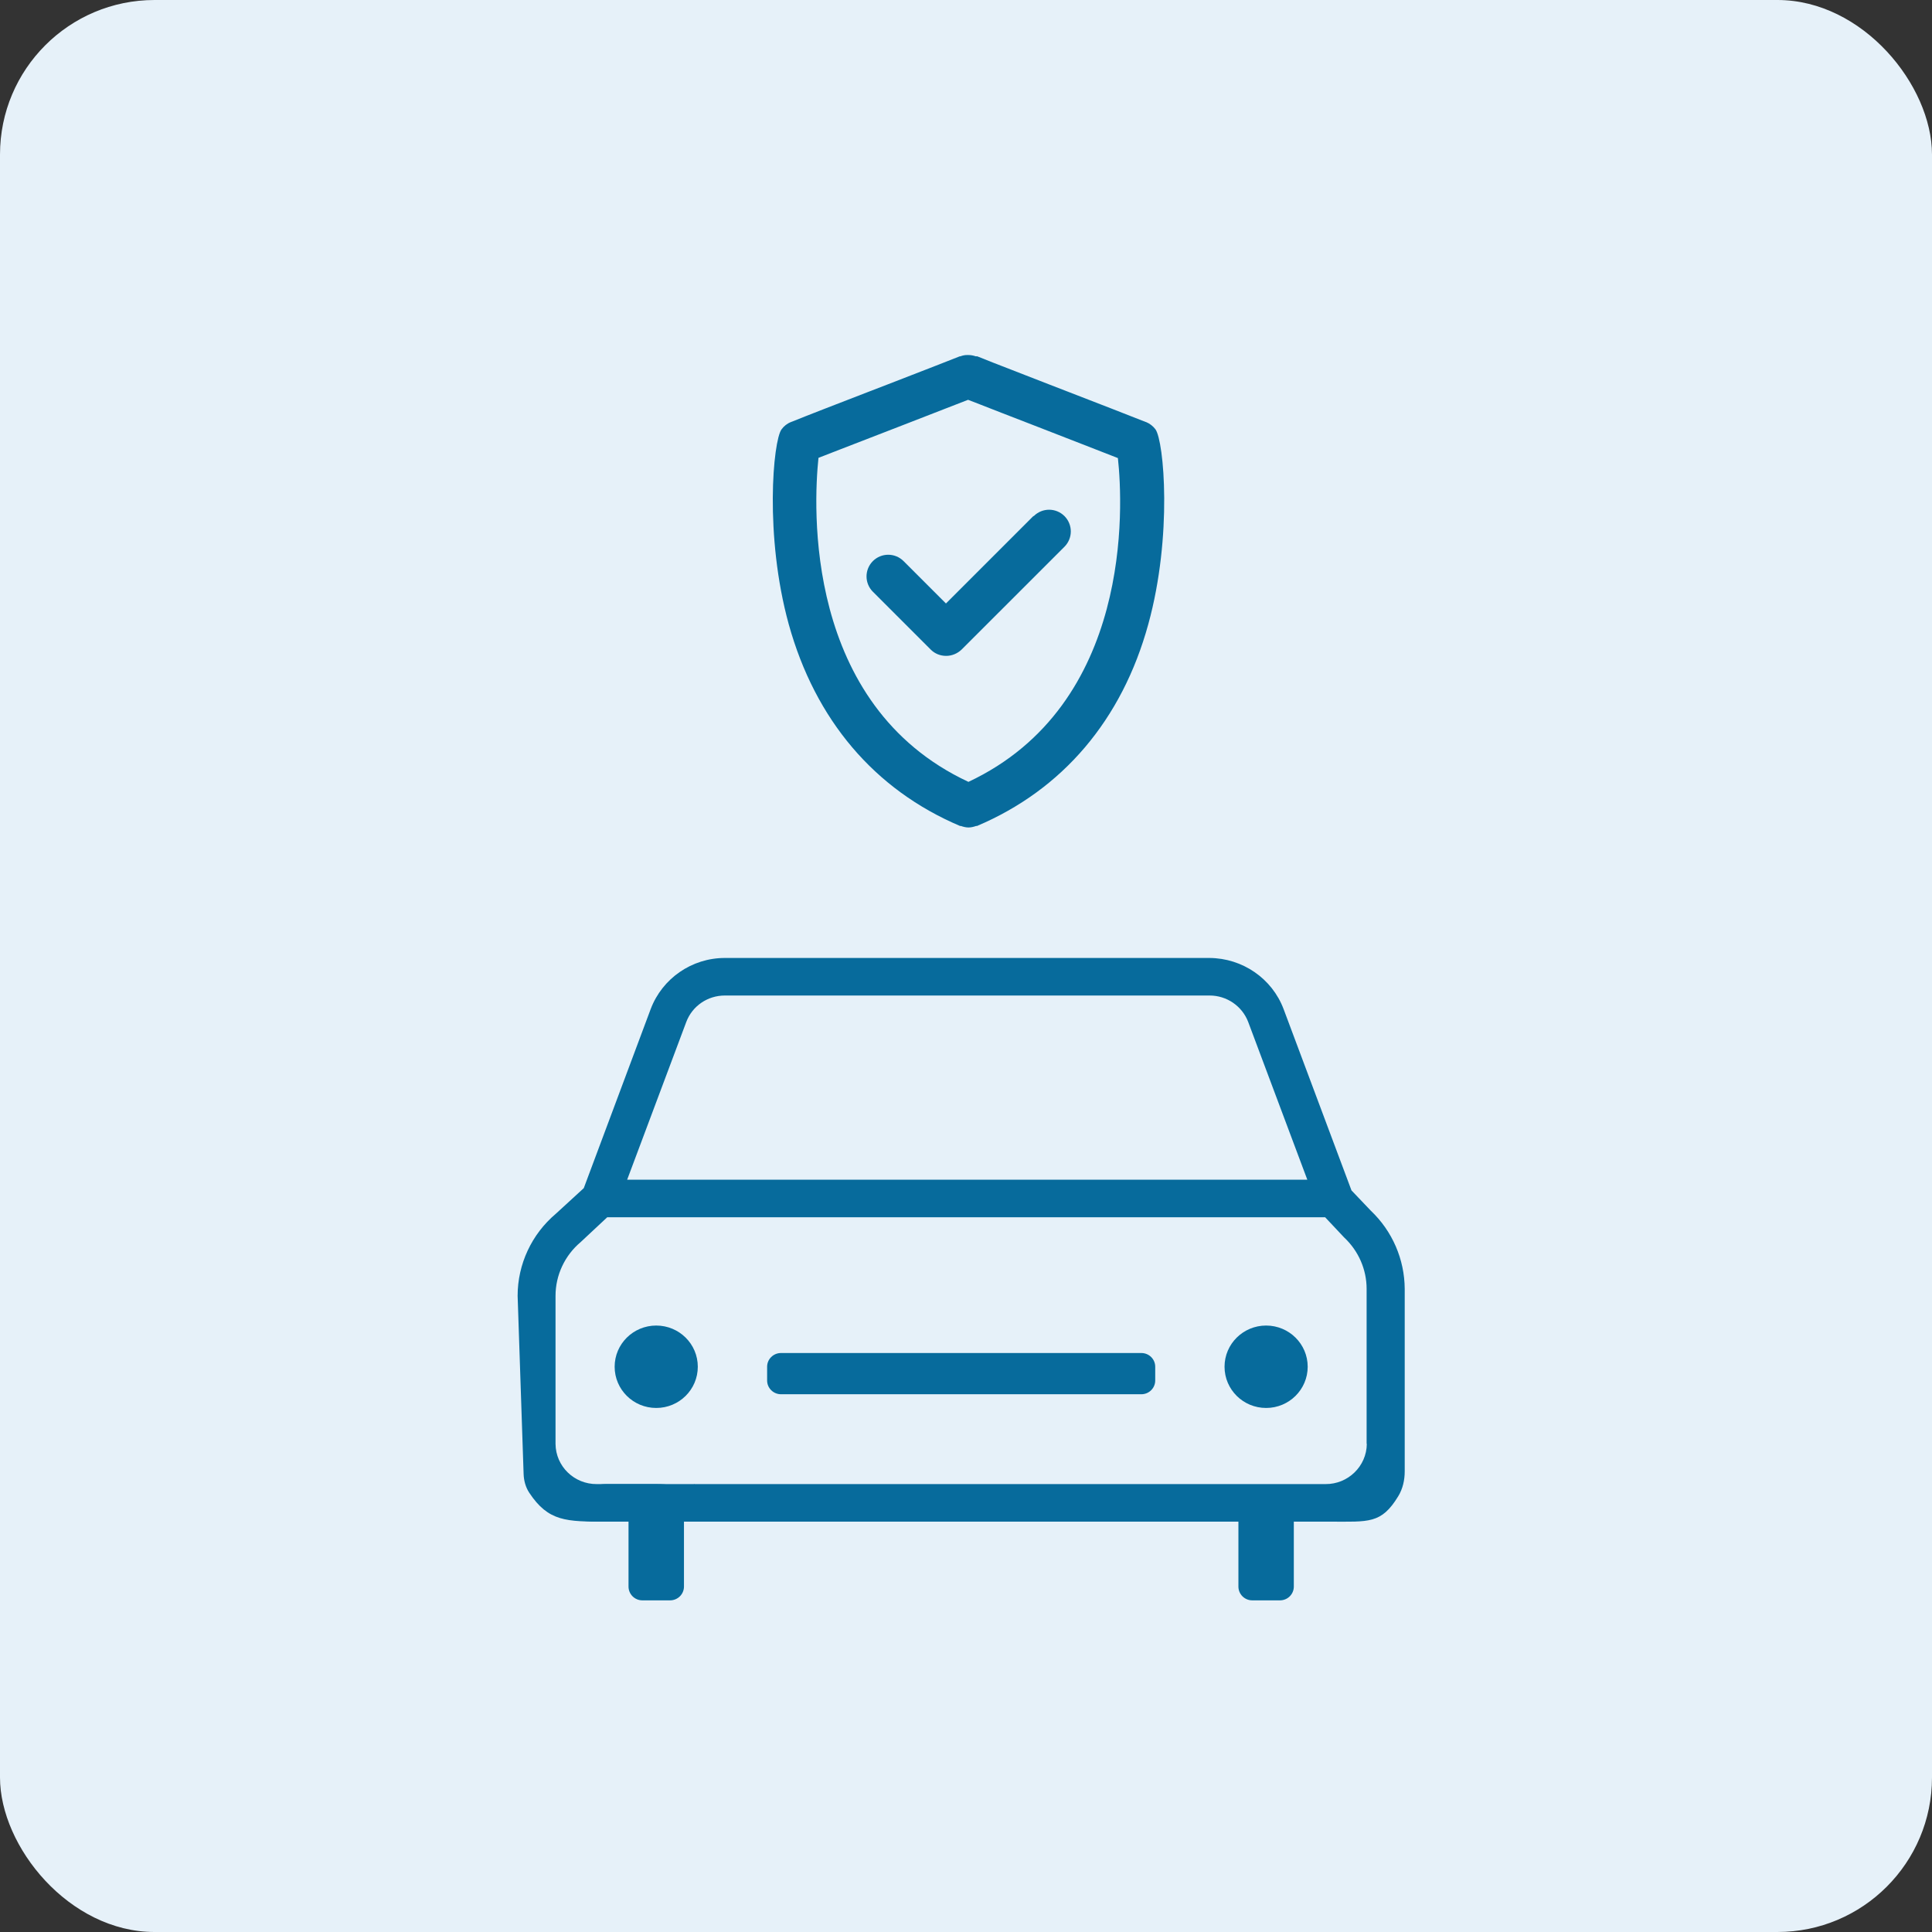
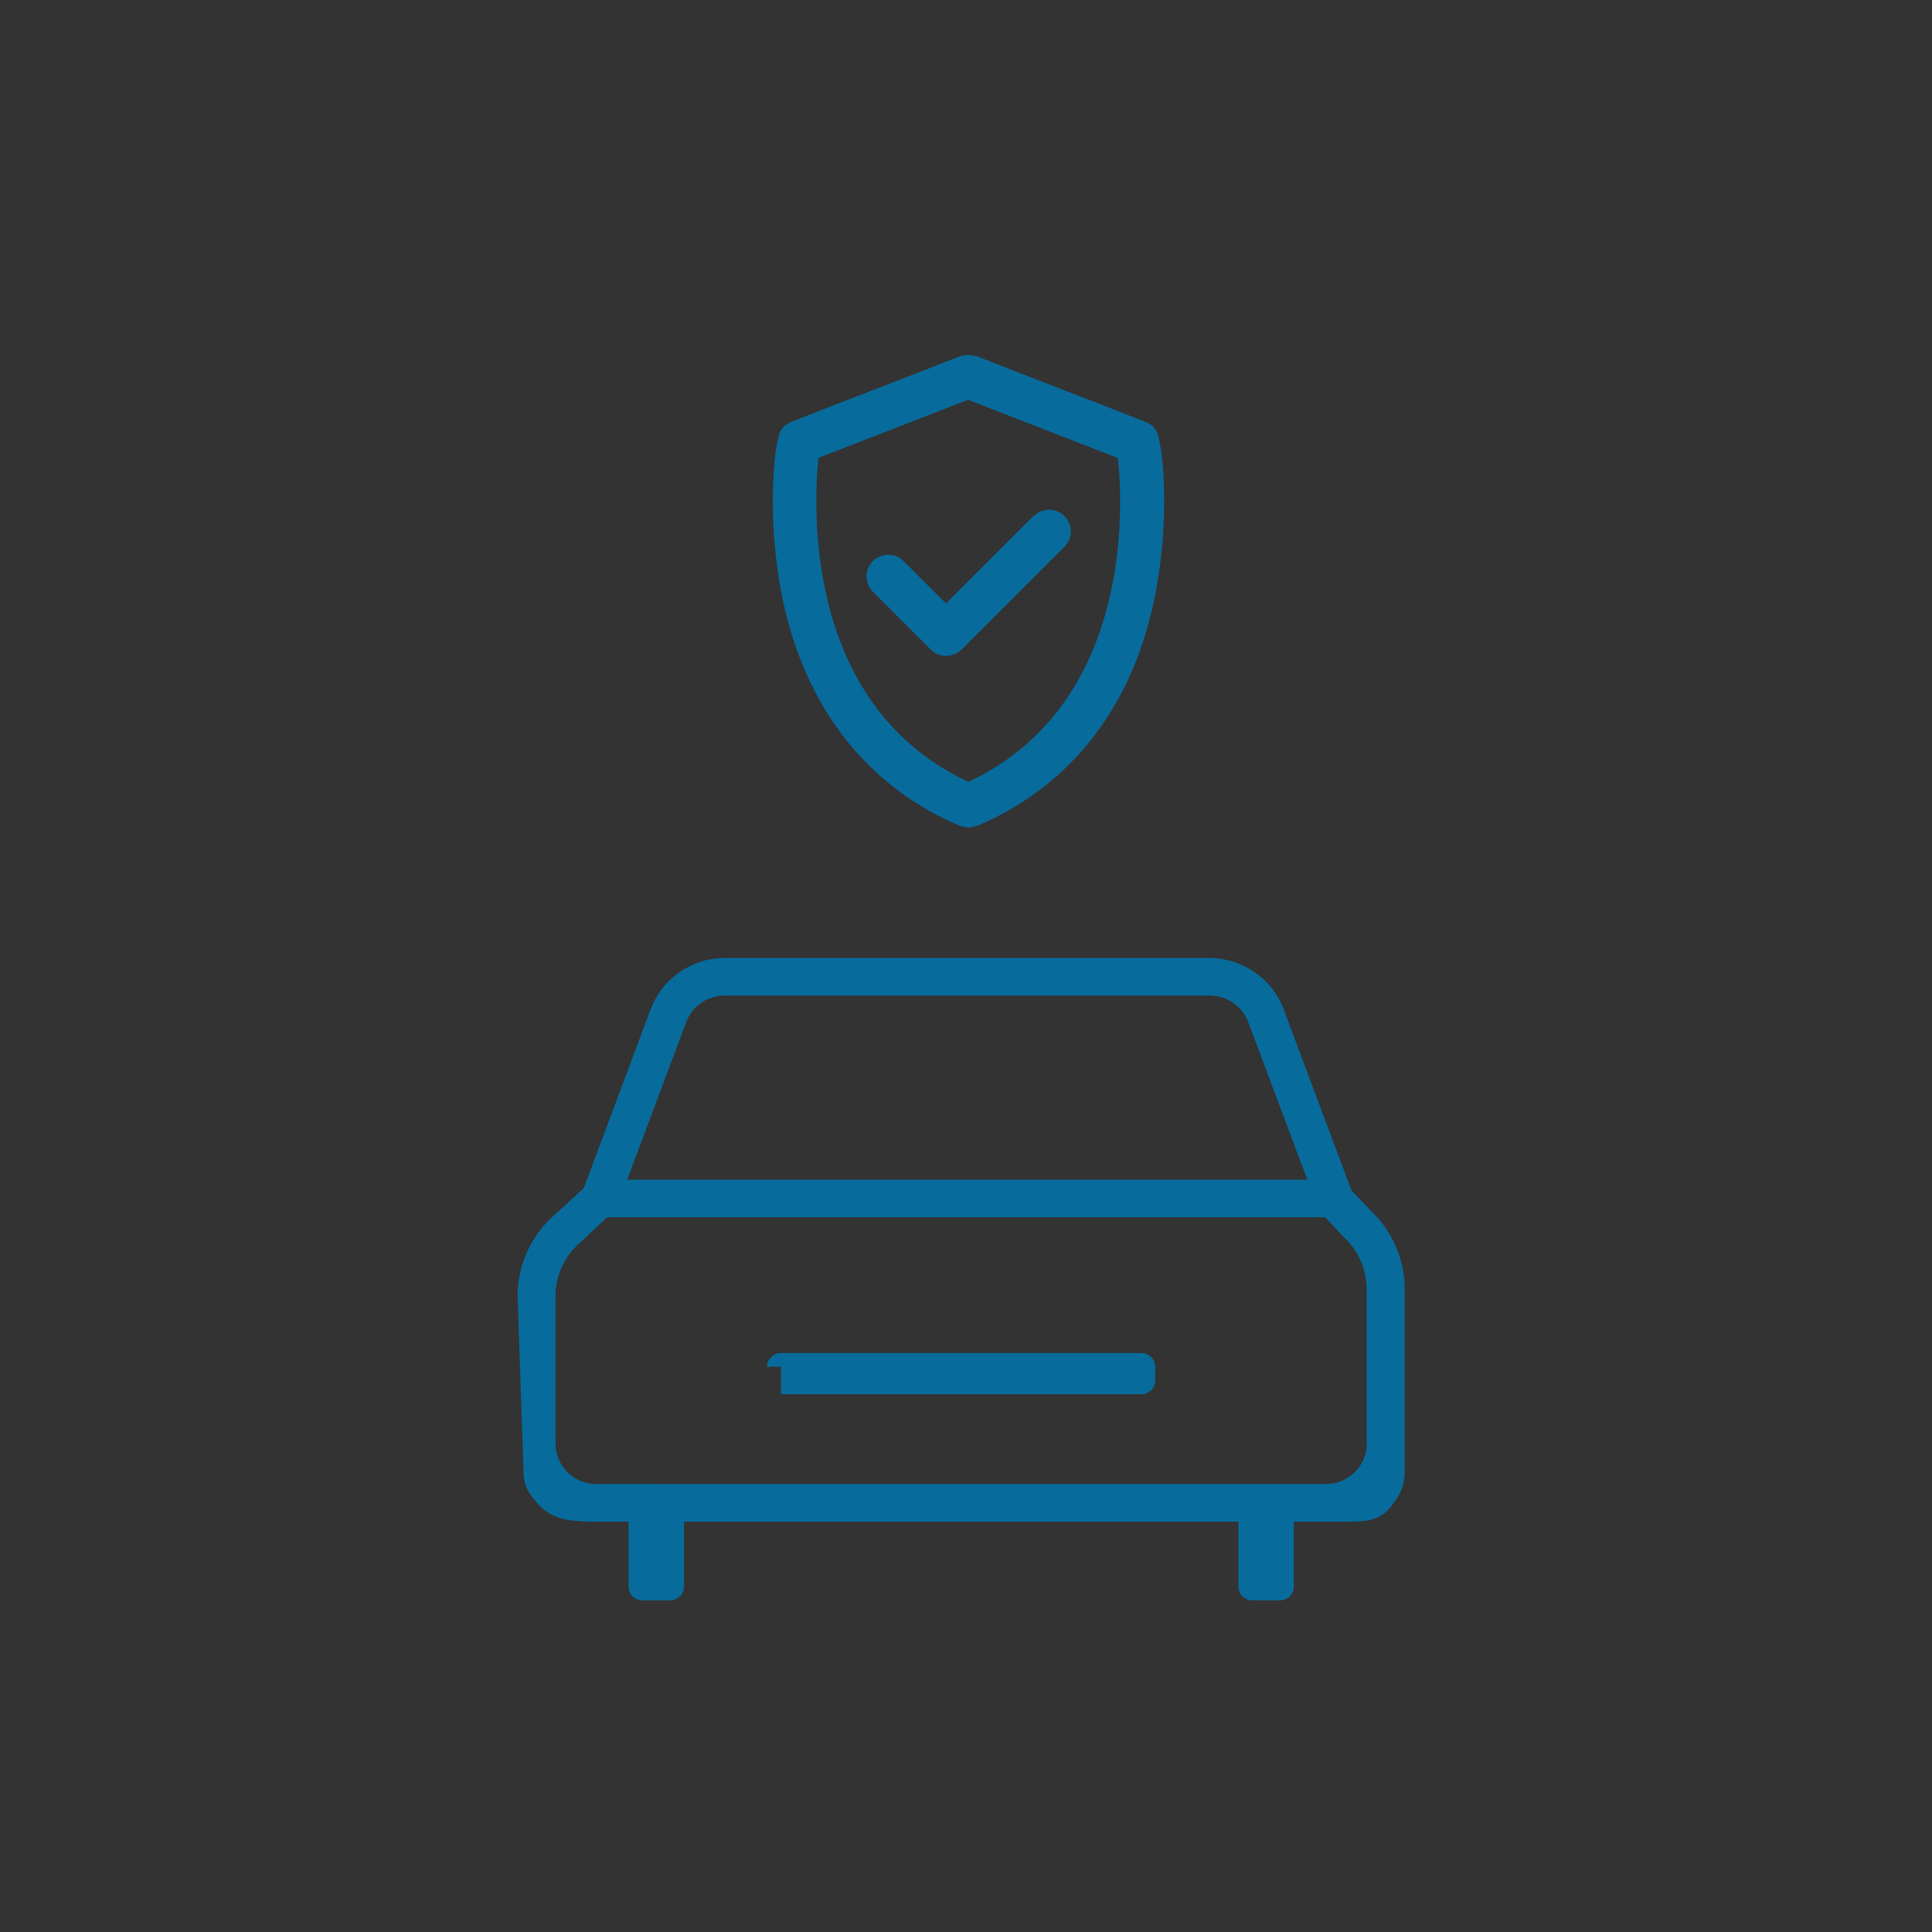
<svg xmlns="http://www.w3.org/2000/svg" width="50" height="50" viewBox="0 0 50 50" fill="none">
  <rect x="0" y="0" width="50" height="50" fill="#333333" stroke="none" />
-   <rect width="50" height="50" rx="4" fill="#E6F1F9" />
  <path d="M17.975 38.408C17.701 38.572 17.572 38.408 16.983 38.408H15.688C15.099 38.408 14.546 38.991 14.541 38.408L14.377 39.098C14.671 39.288 15.059 39.38 15.446 39.38H17.811L17.975 38.408Z" fill="#076B9C" />
  <path fill-rule="evenodd" clip-rule="evenodd" d="M35.476 31.332L34.976 30.807L33.219 26.114C32.92 25.322 32.155 24.797 31.301 24.792H18.758C17.904 24.792 17.139 25.322 16.84 26.114L15.108 30.749L14.387 31.41C13.759 31.94 13.396 32.718 13.396 33.535L13.551 38.147C13.557 38.318 13.602 38.488 13.697 38.632C14.193 39.38 14.654 39.38 15.688 39.38H16.957C18.086 39.38 17.225 39.38 18.37 39.38H31.183C31.914 39.38 31.993 39.38 33.121 39.38H34.416C35.422 39.38 35.747 39.444 36.186 38.723C36.304 38.53 36.354 38.304 36.354 38.078V33.355C36.349 32.592 36.035 31.862 35.476 31.332ZM17.762 26.445C17.919 26.032 18.316 25.764 18.758 25.764H31.306C31.748 25.764 32.145 26.037 32.302 26.445L33.833 30.53H32.69C30.794 30.53 31.301 30.53 29.359 30.53C27.745 30.53 27.207 30.53 26.033 30.53H16.231L17.762 26.445ZM34.304 38.408H15.446C14.863 38.413 14.382 37.951 14.377 37.367V33.535C14.377 33 14.617 32.49 15.029 32.144C15.034 32.139 15.044 32.13 15.049 32.125L15.716 31.502H34.294L34.765 32.003C34.77 32.013 34.784 32.018 34.789 32.028C35.157 32.373 35.368 32.854 35.368 33.355V37.367H35.373C35.368 37.946 34.887 38.413 34.304 38.408Z" fill="#076B9C" />
-   <path d="M18.059 35.371C18.059 35.961 17.578 36.438 16.983 36.438C16.389 36.438 15.907 35.961 15.907 35.371C15.907 34.782 16.389 34.305 16.983 34.305C17.578 34.305 18.059 34.782 18.059 35.371Z" fill="#076B9C" />
-   <path d="M33.843 35.371C33.843 35.961 33.361 36.438 32.767 36.438C32.173 36.438 31.691 35.961 31.691 35.371C31.691 34.782 32.173 34.305 32.767 34.305C33.361 34.305 33.843 34.782 33.843 35.371Z" fill="#076B9C" />
-   <path d="M19.853 35.371C19.853 35.175 20.014 35.016 20.212 35.016H29.538C29.737 35.016 29.897 35.175 29.897 35.371V35.727C29.897 35.923 29.737 36.083 29.538 36.083H20.212C20.014 36.083 19.853 35.923 19.853 35.727V35.371Z" fill="#076B9C" />
+   <path d="M19.853 35.371C19.853 35.175 20.014 35.016 20.212 35.016H29.538C29.737 35.016 29.897 35.175 29.897 35.371V35.727C29.897 35.923 29.737 36.083 29.538 36.083H20.212V35.371Z" fill="#076B9C" />
  <path d="M16.266 38.927C16.266 38.731 16.426 38.572 16.624 38.572H17.342C17.54 38.572 17.701 38.731 17.701 38.927V41.061C17.701 41.257 17.54 41.417 17.342 41.417H16.624C16.426 41.417 16.266 41.257 16.266 41.061V38.927Z" fill="#076B9C" />
  <path d="M32.05 38.927C32.05 38.731 32.21 38.572 32.408 38.572H33.126C33.324 38.572 33.484 38.731 33.484 38.927V41.061C33.484 41.257 33.324 41.417 33.126 41.417H32.408C32.21 41.417 32.05 41.257 32.05 41.061V38.927Z" fill="#076B9C" />
  <path fill-rule="evenodd" clip-rule="evenodd" d="M27.599 10.122C28.415 10.438 29.229 10.753 29.651 10.921L29.657 10.921C29.752 10.96 29.842 11.027 29.904 11.112C30.123 11.416 30.349 13.864 29.718 16.154C29.038 18.63 27.502 20.436 25.285 21.376H25.262C25.2 21.398 25.133 21.415 25.065 21.415C24.997 21.415 24.93 21.398 24.868 21.376H24.846C22.629 20.436 21.098 18.63 20.412 16.154C19.781 13.864 20.006 11.41 20.226 11.112C20.288 11.027 20.372 10.96 20.474 10.921C20.879 10.757 21.671 10.451 22.468 10.143C22.633 10.079 22.799 10.015 22.961 9.953C23.906 9.587 24.744 9.261 24.84 9.221H24.857C24.913 9.199 24.97 9.188 25.031 9.188H25.06C25.121 9.188 25.189 9.199 25.251 9.221H25.268H25.29C25.368 9.256 25.888 9.458 26.553 9.716C26.75 9.793 26.96 9.875 27.175 9.958C27.315 10.012 27.457 10.067 27.599 10.122ZM21.182 11.849C21.053 13.087 20.794 18.241 25.06 20.233L25.054 20.239C29.319 18.241 29.066 13.087 28.931 11.855C28.67 11.753 28.341 11.625 27.985 11.486C27.594 11.334 27.17 11.169 26.764 11.011C26.084 10.749 25.643 10.576 25.354 10.463C25.227 10.414 25.129 10.376 25.054 10.347C24.933 10.394 24.753 10.464 24.482 10.569C24.209 10.675 23.846 10.816 23.36 11.005C22.809 11.217 22.221 11.445 21.73 11.636C21.528 11.715 21.343 11.787 21.182 11.849ZM24.481 15.618L26.743 13.356L26.754 13.356C26.974 13.137 27.328 13.137 27.548 13.356C27.767 13.576 27.767 13.93 27.548 14.15L24.886 16.811C24.779 16.913 24.638 16.974 24.486 16.974C24.334 16.974 24.194 16.918 24.087 16.811L22.59 15.314C22.371 15.095 22.371 14.741 22.59 14.521C22.81 14.302 23.164 14.302 23.384 14.521L24.481 15.618Z" fill="#076B9C" />
</svg>